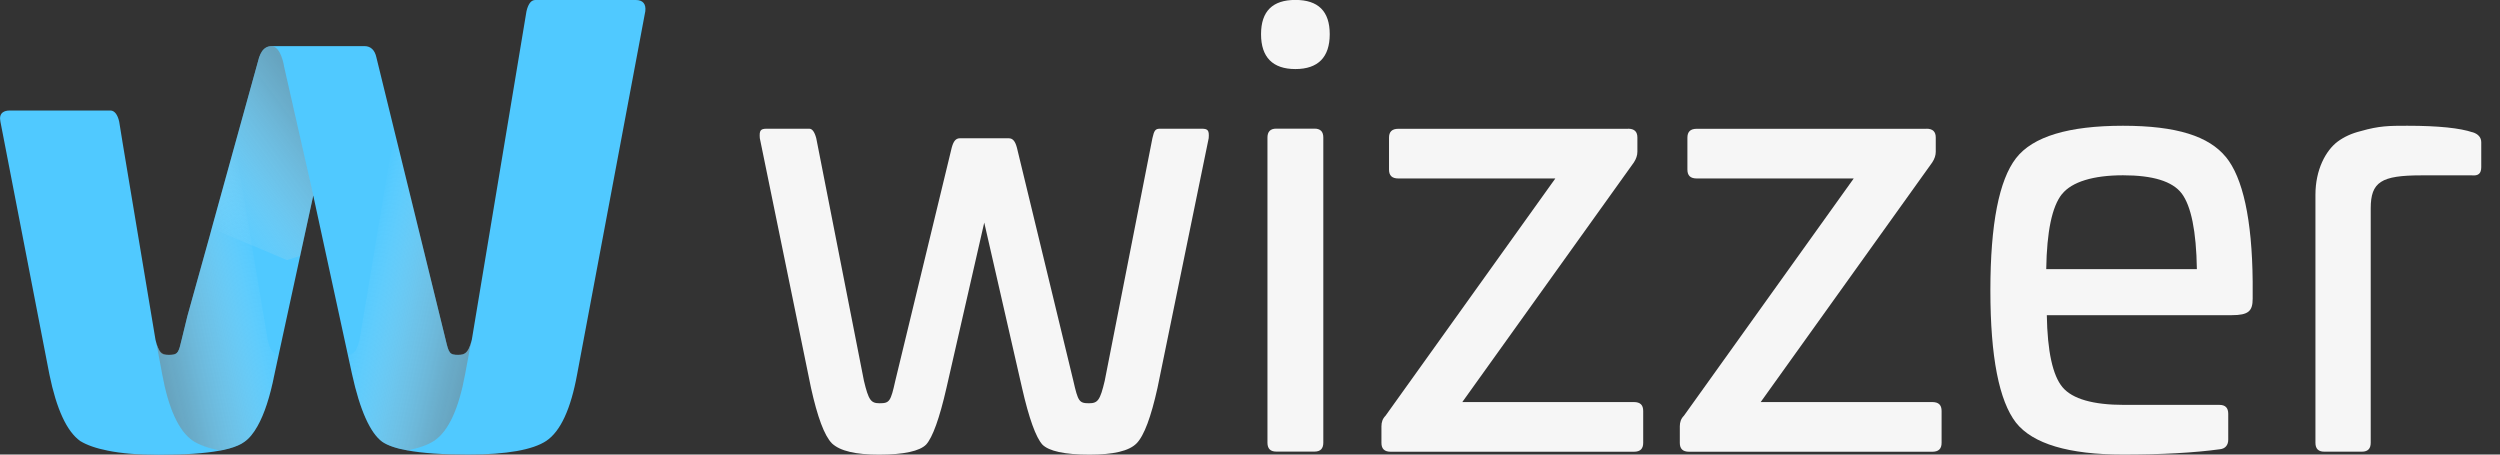
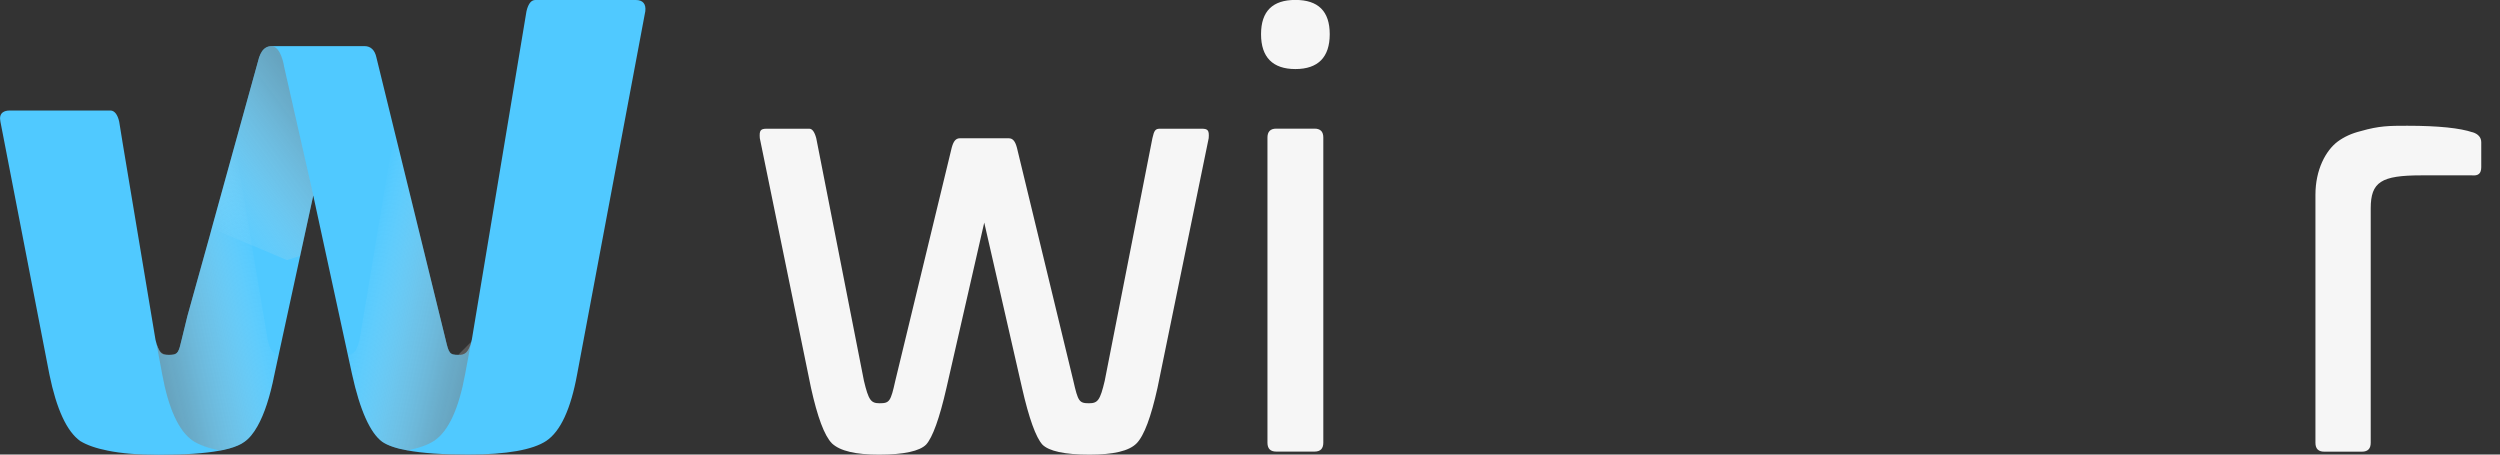
<svg xmlns="http://www.w3.org/2000/svg" width="132" height="24" viewBox="0 0 132 24" fill="none">
  <rect x="0" y="0" width="132" height="24" fill="#333333" stroke="none" />
  <g clip-path="url(#clip0_662_1585)">
    <path d="M33.573 0H28.26C28.171 0 28.09 0.039 28.017 0.109C27.921 0.215 27.848 0.375 27.798 0.594L24.991 17.462L24.914 17.927C24.899 17.97 24.891 18.009 24.88 18.052V18.064C24.718 18.63 24.548 18.74 24.198 18.74C23.74 18.74 23.698 18.657 23.528 17.931L20.825 6.914L19.874 3.033C19.794 2.654 19.582 2.435 19.247 2.435H14.35C14.126 2.435 13.957 2.532 13.83 2.716C13.772 2.806 13.722 2.908 13.68 3.033L12.405 7.625L11.177 12.065L11.081 12.424L9.895 16.684L9.591 17.931C9.441 18.587 9.387 18.72 9.036 18.736C9.002 18.74 8.963 18.74 8.921 18.74H8.905C8.905 18.74 8.871 18.74 8.855 18.736H8.794C8.567 18.72 8.443 18.634 8.332 18.337C8.328 18.314 8.313 18.286 8.301 18.259C8.297 18.239 8.289 18.22 8.282 18.2C8.278 18.181 8.266 18.161 8.263 18.138C8.259 18.118 8.247 18.095 8.243 18.067C8.232 18.028 8.224 17.977 8.209 17.934L6.488 7.625L6.295 6.433C6.214 6.05 6.041 5.835 5.833 5.835H0.524C0.354 5.835 0.231 5.87 0.147 5.933C0.016 6.03 -0.027 6.198 0.023 6.429L2.607 19.764C2.98 21.589 3.523 22.781 4.239 23.289C4.586 23.5 5.071 23.672 5.687 23.793C6.399 23.941 7.304 24.012 8.382 24.012C9.741 24.012 10.819 23.941 11.608 23.793C11.724 23.773 11.835 23.754 11.939 23.723C11.993 23.707 12.051 23.699 12.101 23.683C12.447 23.586 12.713 23.472 12.902 23.332C13.156 23.156 13.383 22.878 13.595 22.503C13.953 21.87 14.257 20.956 14.492 19.76L14.715 18.728L15.847 13.514L16.167 12.041L16.54 10.325L18.365 18.732L18.588 19.756C19.008 21.671 19.551 22.859 20.178 23.324C20.463 23.519 20.906 23.676 21.511 23.781C22.308 23.93 23.382 24 24.741 24C26.751 24 28.133 23.75 28.841 23.281C29.6 22.773 30.142 21.581 30.474 19.756L34.073 0.59C34.116 0.211 33.946 0 33.573 0Z" fill="#50C9FF" />
    <g style="mix-blend-mode:multiply" opacity="0.5">
-       <path d="M24.198 18.732C23.74 18.732 23.697 18.65 23.528 17.923L20.825 6.906L18.989 17.923C18.839 18.548 18.685 18.708 18.369 18.728L18.592 19.752C19.012 21.667 19.555 22.855 20.182 23.32C20.467 23.515 20.91 23.672 21.514 23.777C22.127 23.66 22.596 23.488 22.927 23.273C23.682 22.765 24.225 21.573 24.56 19.748L24.875 18.052C24.721 18.619 24.548 18.728 24.202 18.728L24.198 18.732Z" fill="url(#paint0_linear_662_1585)" />
+       <path d="M24.198 18.732C23.74 18.732 23.697 18.65 23.528 17.923L20.825 6.906L18.989 17.923C18.839 18.548 18.685 18.708 18.369 18.728L18.592 19.752C19.012 21.667 19.555 22.855 20.182 23.32C20.467 23.515 20.91 23.672 21.514 23.777C22.127 23.66 22.596 23.488 22.927 23.273C23.682 22.765 24.225 21.573 24.56 19.748L24.875 18.052L24.198 18.732Z" fill="url(#paint0_linear_662_1585)" />
    </g>
    <g style="mix-blend-mode:multiply" opacity="0.5">
      <path d="M14.13 17.923L13.298 12.948L12.409 7.617L11.181 12.057L11.085 12.416L9.899 16.676L9.595 17.923C9.444 18.58 9.391 18.712 9.04 18.728C9.006 18.732 8.967 18.732 8.925 18.732H8.909C8.909 18.732 8.875 18.732 8.859 18.728H8.84C8.601 18.712 8.455 18.627 8.336 18.329C8.332 18.306 8.316 18.279 8.305 18.251C8.301 18.232 8.293 18.212 8.286 18.193C8.282 18.173 8.27 18.154 8.266 18.13C8.262 18.111 8.251 18.087 8.247 18.06L8.563 19.756C8.898 21.581 9.441 22.773 10.195 23.281C10.526 23.492 10.996 23.664 11.608 23.785C11.724 23.766 11.835 23.746 11.939 23.715C11.993 23.699 12.051 23.691 12.101 23.676C12.447 23.578 12.713 23.465 12.902 23.324C13.156 23.148 13.383 22.871 13.595 22.495C13.953 21.862 14.257 20.948 14.492 19.752L14.715 18.72C14.423 18.689 14.272 18.525 14.126 17.923H14.13Z" fill="url(#paint1_linear_662_1585)" />
    </g>
    <path style="mix-blend-mode:multiply" opacity="0.5" d="M16.54 10.321L16.167 12.037L15.847 13.51L15.154 13.733L13.298 12.951L11.177 12.06L12.409 7.621L13.683 3.033C13.726 2.907 13.772 2.802 13.834 2.716C13.957 2.532 14.126 2.438 14.353 2.438C14.858 2.481 15 3.517 15 3.517L16.544 10.325L16.54 10.321Z" fill="url(#paint2_linear_662_1585)" />
    <path d="M63.449 6.796C63.788 6.796 63.85 6.89 63.819 7.297L61.116 20.479C60.777 22.007 60.412 23.003 60.011 23.41C59.611 23.816 58.783 24.004 57.524 24.004C56.203 24.004 55.376 23.816 55.037 23.473C54.698 23.097 54.332 22.101 53.963 20.479L51.968 11.752L49.974 20.479C49.604 22.101 49.239 23.097 48.9 23.473C48.561 23.816 47.733 24.004 46.413 24.004C45.185 24.004 44.357 23.816 43.926 23.41C43.525 23.003 43.159 22.007 42.821 20.479L40.118 7.297C40.087 6.89 40.149 6.796 40.487 6.796H42.728C42.882 6.796 43.005 6.953 43.098 7.297L45.616 20.108C45.862 21.135 45.985 21.292 46.444 21.292C46.967 21.292 47.029 21.198 47.271 20.108L50.251 7.797C50.344 7.453 50.467 7.301 50.682 7.301H53.262C53.478 7.301 53.601 7.457 53.693 7.797L56.673 20.108C56.92 21.198 56.981 21.292 57.501 21.292C57.963 21.292 58.086 21.135 58.329 20.108L60.847 7.297C60.939 6.89 61.001 6.796 61.247 6.796H63.457H63.449Z" fill="#F6F6F6" />
    <path d="M68.397 3.646C67.199 3.646 66.583 3.021 66.583 1.806C66.583 0.59 67.195 -0.004 68.397 -0.004C69.598 -0.004 70.21 0.59 70.21 1.806C70.21 3.021 69.594 3.646 68.397 3.646ZM69.409 6.792C69.717 6.792 69.871 6.949 69.871 7.261V23.375C69.871 23.687 69.717 23.844 69.409 23.844H67.384C67.076 23.844 66.922 23.687 66.922 23.375V7.261C66.922 6.953 67.076 6.792 67.384 6.792H69.409Z" fill="#F6F6F6" />
-     <path d="M85.961 6.796C86.299 6.796 86.454 6.953 86.454 7.265V8.012C86.454 8.199 86.392 8.387 86.269 8.575L77.209 21.229H86.269C86.608 21.229 86.761 21.386 86.761 21.698V23.383C86.761 23.695 86.608 23.852 86.269 23.852H73.433C73.094 23.852 72.94 23.695 72.94 23.383V22.511C72.94 22.292 73.001 22.105 73.155 21.952L82.122 9.423H73.833C73.494 9.423 73.34 9.266 73.34 8.954V7.269C73.34 6.961 73.494 6.8 73.833 6.8H85.961V6.796Z" fill="#F6F6F6" />
-     <path d="M101.715 6.796C102.054 6.796 102.208 6.953 102.208 7.265V8.012C102.208 8.199 102.147 8.387 102.023 8.575L92.964 21.229H102.023C102.362 21.229 102.516 21.386 102.516 21.698V23.383C102.516 23.695 102.362 23.852 102.023 23.852H89.187C88.848 23.852 88.694 23.695 88.694 23.383V22.511C88.694 22.292 88.756 22.105 88.91 21.952L97.877 9.423H89.588C89.249 9.423 89.095 9.266 89.095 8.954V7.269C89.095 6.961 89.249 6.8 89.588 6.8H101.715V6.796Z" fill="#F6F6F6" />
-     <path d="M117.528 8.289C118.417 9.38 118.91 11.56 118.941 14.867V15.77C118.941 16.422 118.725 16.641 117.836 16.641H108.072C108.103 18.544 108.38 19.822 108.9 20.444C109.423 21.069 110.528 21.378 112.153 21.378H117.189C117.497 21.378 117.651 21.534 117.651 21.847V23.218C117.651 23.5 117.497 23.688 117.22 23.719C115.868 23.906 114.147 24 112.091 24C109.234 24 107.333 23.437 106.443 22.316C105.554 21.163 105.092 18.857 105.092 15.336C105.092 11.815 105.554 9.509 106.443 8.356C107.333 7.203 109.238 6.64 112.091 6.64C114.944 6.64 116.634 7.199 117.528 8.293V8.289ZM108.869 10.251C108.349 10.904 108.072 12.213 108.041 14.21H115.995C115.964 12.186 115.687 10.877 115.198 10.22C114.705 9.567 113.662 9.255 112.095 9.255C110.528 9.255 109.392 9.599 108.873 10.251H108.869Z" fill="#F6F6F6" />
    <path d="M130.548 6.98C130.856 7.074 131.01 7.262 131.01 7.512V8.821C131.01 9.165 130.856 9.29 130.518 9.259H127.846C125.728 9.259 125.174 9.603 125.174 11.005V23.379C125.174 23.691 125.02 23.848 124.712 23.848H122.717C122.409 23.848 122.255 23.691 122.255 23.379V10.286C122.255 8.946 122.806 7.949 123.422 7.48C123.761 7.23 124.157 7.043 124.65 6.922C125.632 6.64 126.156 6.64 127.106 6.64C128.766 6.64 129.902 6.765 130.545 6.984L130.548 6.98Z" fill="#F6F6F6" />
  </g>
  <defs>
    <linearGradient id="paint0_linear_662_1585" x1="19.023" y1="14.847" x2="25.362" y2="16.287" gradientUnits="userSpaceOnUse">
      <stop stop-color="white" stop-opacity="0" />
      <stop offset="0.04" stop-color="#F8F8F8" stop-opacity="0.05" />
      <stop offset="0.49" stop-color="#B6B6B6" stop-opacity="0.56" />
      <stop offset="0.82" stop-color="#8C8C8C" stop-opacity="0.88" />
      <stop offset="0.99" stop-color="#7D7D7D" />
    </linearGradient>
    <linearGradient id="paint1_linear_662_1585" x1="14.138" y1="15.207" x2="7.841" y2="16.639" gradientUnits="userSpaceOnUse">
      <stop stop-color="white" stop-opacity="0" />
      <stop offset="0.04" stop-color="#F8F8F8" stop-opacity="0.05" />
      <stop offset="0.49" stop-color="#B6B6B6" stop-opacity="0.56" />
      <stop offset="0.82" stop-color="#8C8C8C" stop-opacity="0.88" />
      <stop offset="0.99" stop-color="#7D7D7D" />
    </linearGradient>
    <linearGradient id="paint2_linear_662_1585" x1="17.322" y1="6.19" x2="10.554" y2="11.213" gradientUnits="userSpaceOnUse">
      <stop offset="0.01" stop-color="#7D7D7D" />
      <stop offset="0.18" stop-color="#8C8C8C" stop-opacity="0.88" />
      <stop offset="0.51" stop-color="#B6B6B6" stop-opacity="0.56" />
      <stop offset="0.96" stop-color="#F8F8F8" stop-opacity="0.05" />
      <stop offset="1" stop-color="white" stop-opacity="0" />
    </linearGradient>
    <clipPath id="clip0_662_1585">
      <rect width="131.01" height="24" fill="white" />
    </clipPath>
  </defs>
</svg>